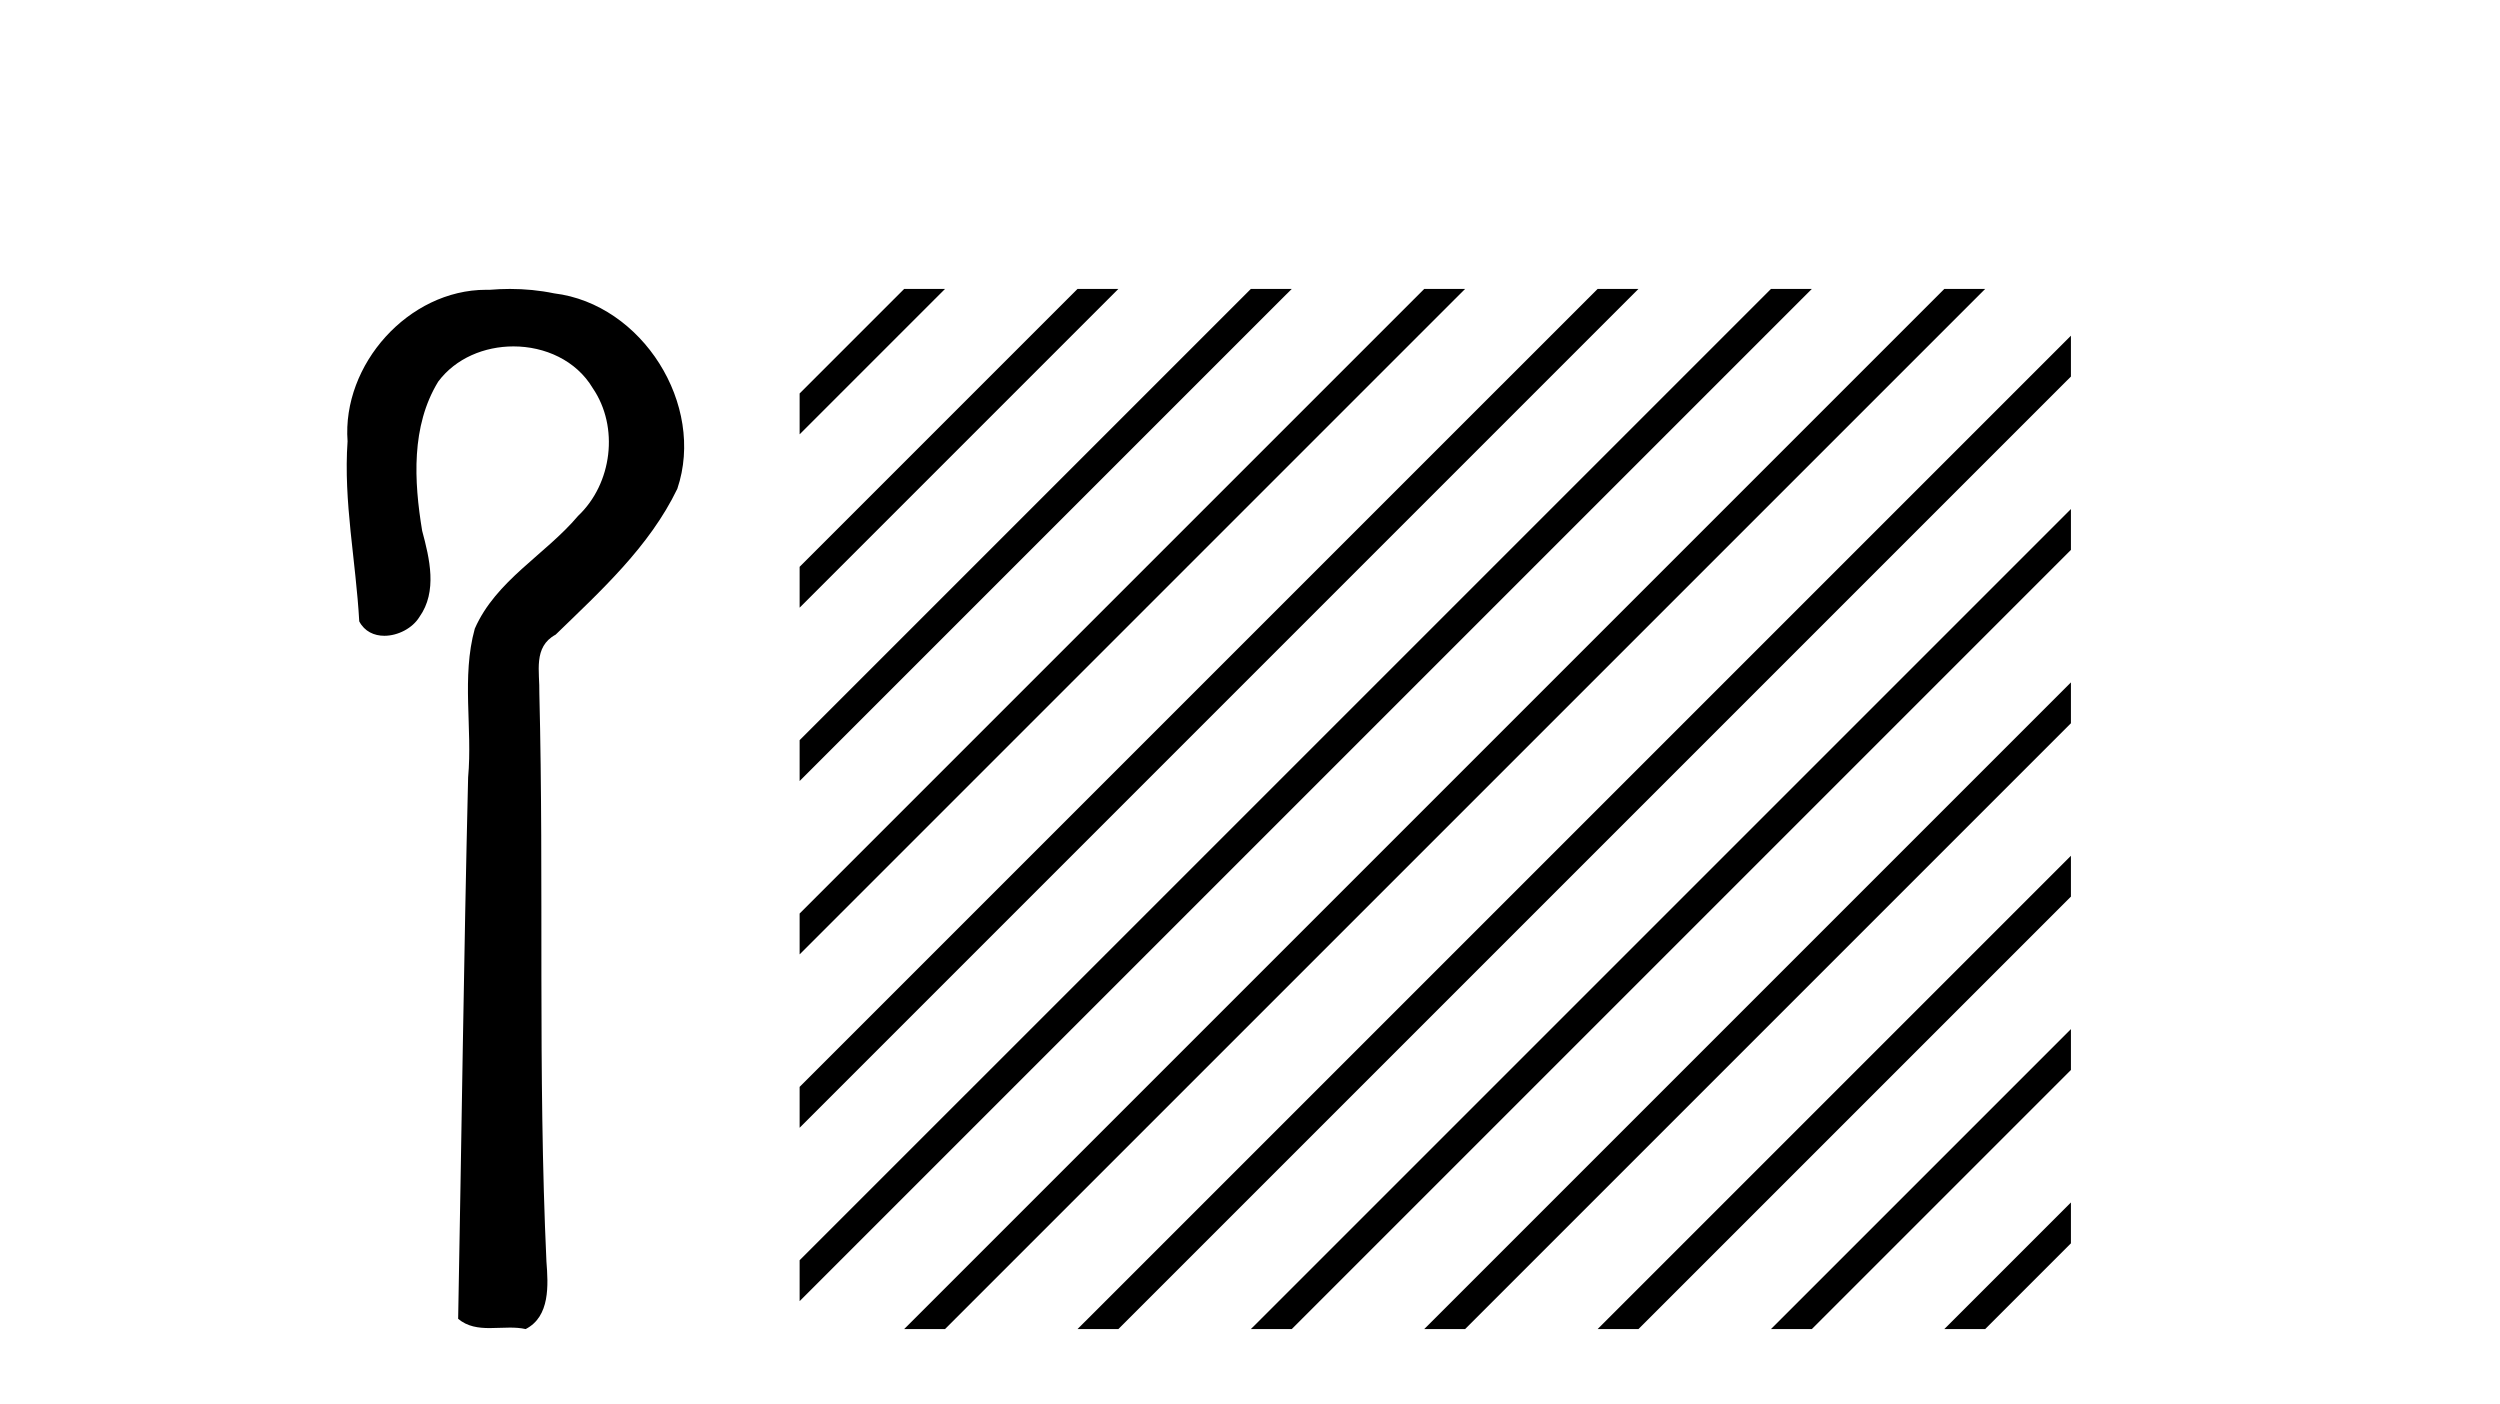
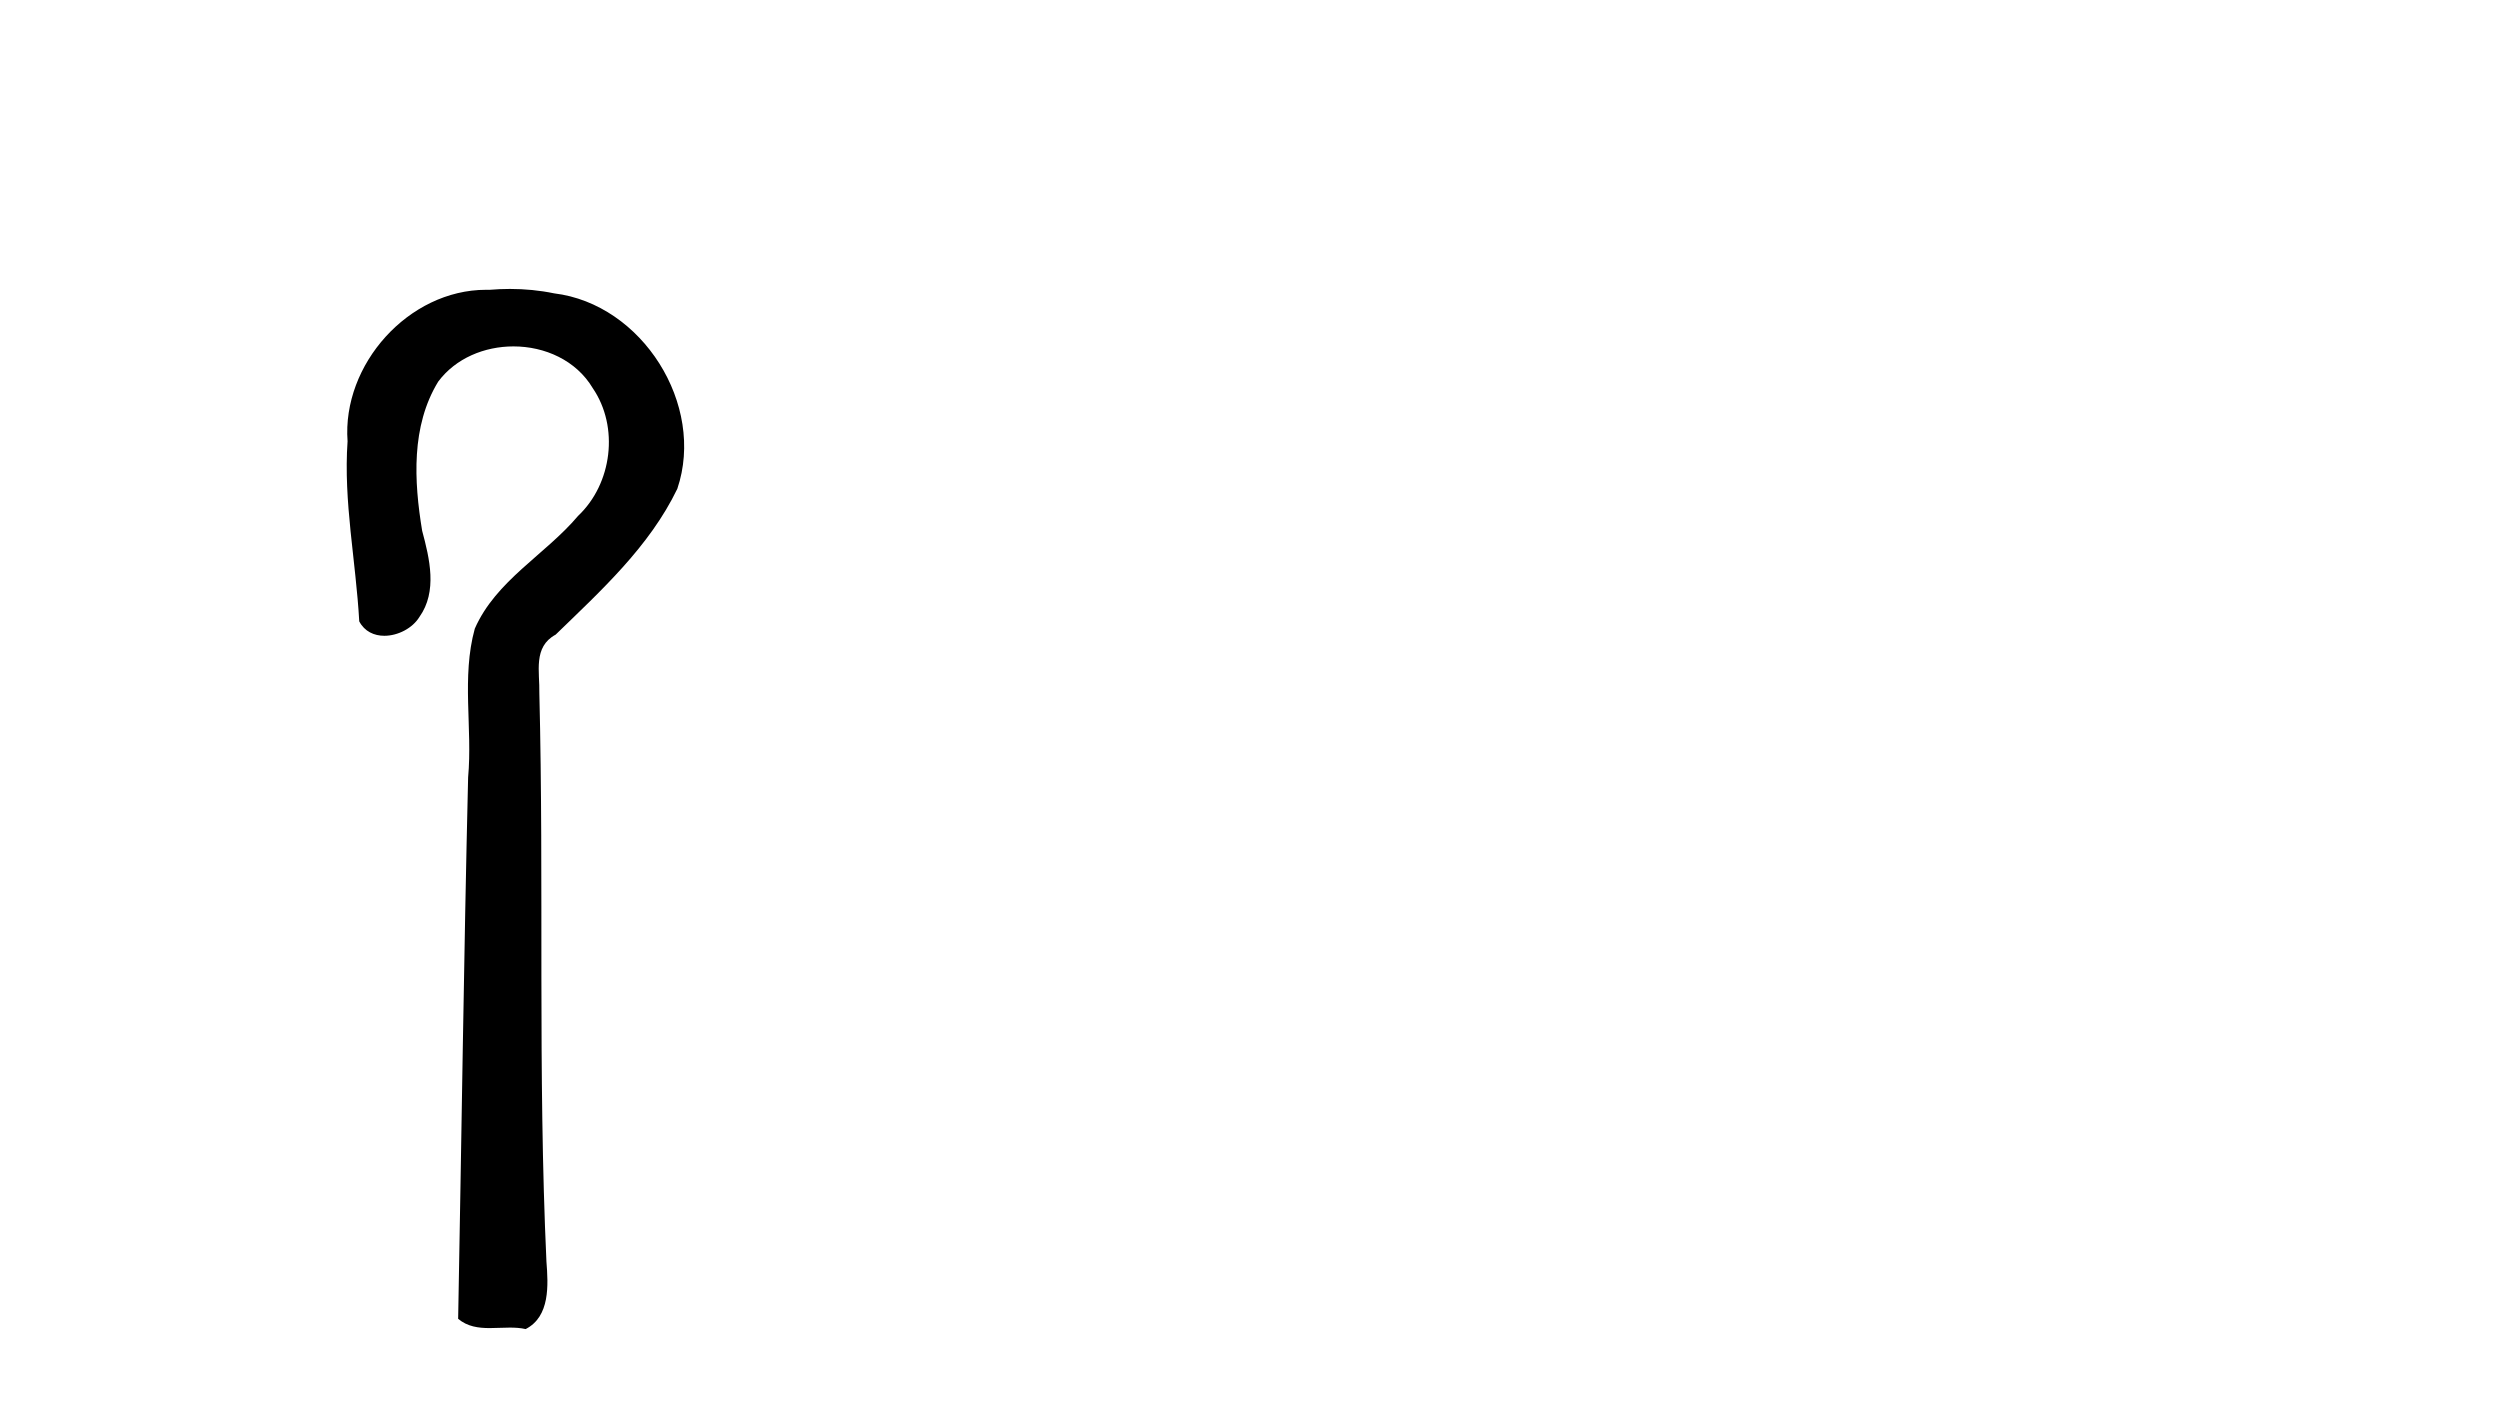
<svg xmlns="http://www.w3.org/2000/svg" width="73.0" height="41.0">
  <path d="M 14.89 8.437 C 14.689 8.437 14.488 8.446 14.287 8.463 C 14.256 8.462 14.224 8.462 14.193 8.462 C 11.931 8.462 9.983 10.644 10.149 12.886 C 10.026 14.648 10.393 16.391 10.49 18.144 C 10.645 18.44 10.926 18.565 11.223 18.565 C 11.619 18.565 12.046 18.344 12.247 18.015 C 12.778 17.27 12.544 16.309 12.327 15.499 C 12.088 14.052 12.001 12.442 12.796 11.143 C 13.308 10.457 14.151 10.115 14.993 10.115 C 15.909 10.115 16.824 10.521 17.308 11.333 C 18.084 12.47 17.875 14.125 16.88 15.064 C 15.92 16.2 14.48 16.95 13.864 18.357 C 13.472 19.776 13.801 21.256 13.669 22.7 C 13.543 27.969 13.477 33.24 13.378 38.51 C 13.65 38.738 13.97 38.78 14.301 38.78 C 14.495 38.78 14.693 38.766 14.887 38.766 C 15.044 38.766 15.2 38.775 15.349 38.809 C 16.066 38.442 16.009 37.52 15.956 36.838 C 15.702 31.311 15.887 25.776 15.749 20.246 C 15.764 19.615 15.559 18.892 16.225 18.531 C 17.55 17.245 18.963 15.963 19.778 14.272 C 20.607 11.817 18.751 8.878 16.181 8.566 C 15.756 8.478 15.323 8.437 14.89 8.437 Z" style="fill:#000000;stroke:none" />
-   <path d="M 26.401 8.437 L 23.349 11.489 L 23.349 12.682 L 27.296 8.735 L 27.594 8.437 ZM 31.463 8.437 L 23.349 16.551 L 23.349 16.551 L 23.349 17.744 L 23.349 17.744 L 32.358 8.735 L 32.656 8.437 ZM 36.525 8.437 L 23.349 21.613 L 23.349 22.806 L 37.42 8.735 L 37.719 8.437 ZM 41.587 8.437 L 23.349 26.675 L 23.349 26.675 L 23.349 27.868 L 23.349 27.868 L 42.482 8.735 L 42.781 8.437 ZM 46.65 8.437 L 23.349 31.737 L 23.349 32.931 L 23.349 32.931 L 47.544 8.735 L 47.843 8.437 ZM 51.712 8.437 L 23.349 36.799 L 23.349 36.799 L 23.349 37.993 L 23.349 37.993 L 52.607 8.735 L 52.905 8.437 ZM 56.774 8.437 L 26.7 38.511 L 26.7 38.511 L 26.401 38.809 L 27.594 38.809 L 57.669 8.735 L 57.967 8.437 ZM 60.471 9.802 L 31.762 38.511 L 31.463 38.809 L 32.656 38.809 L 60.471 10.995 L 60.471 9.802 ZM 60.471 14.864 L 36.824 38.511 L 36.525 38.809 L 37.719 38.809 L 60.471 16.057 L 60.471 14.864 ZM 60.471 19.926 L 41.886 38.511 L 41.587 38.809 L 42.781 38.809 L 60.471 21.119 L 60.471 19.926 ZM 60.471 24.988 L 46.948 38.511 L 46.65 38.809 L 47.843 38.809 L 60.471 26.181 L 60.471 24.988 ZM 60.471 30.05 L 52.01 38.511 L 51.712 38.809 L 52.905 38.809 L 60.471 31.243 L 60.471 30.05 ZM 60.471 35.112 L 57.072 38.511 L 56.774 38.809 L 57.967 38.809 L 60.471 36.305 L 60.471 35.112 Z" style="fill:#000000;stroke:none" />
</svg>